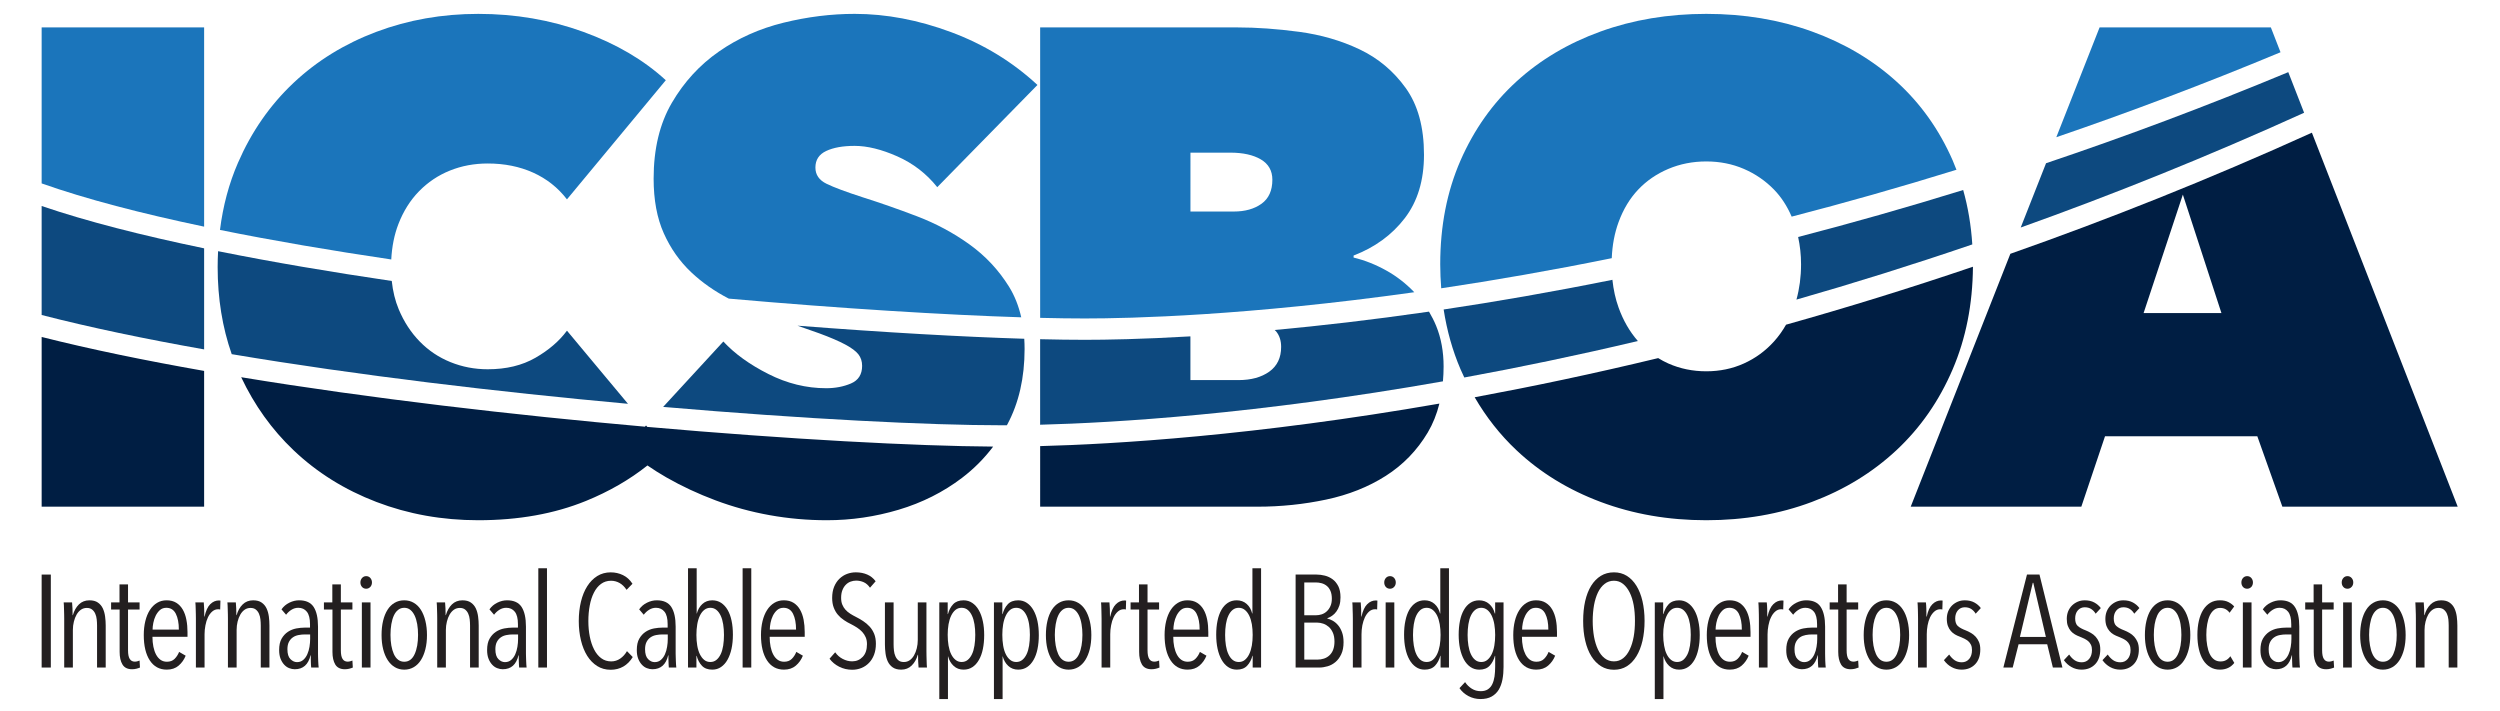
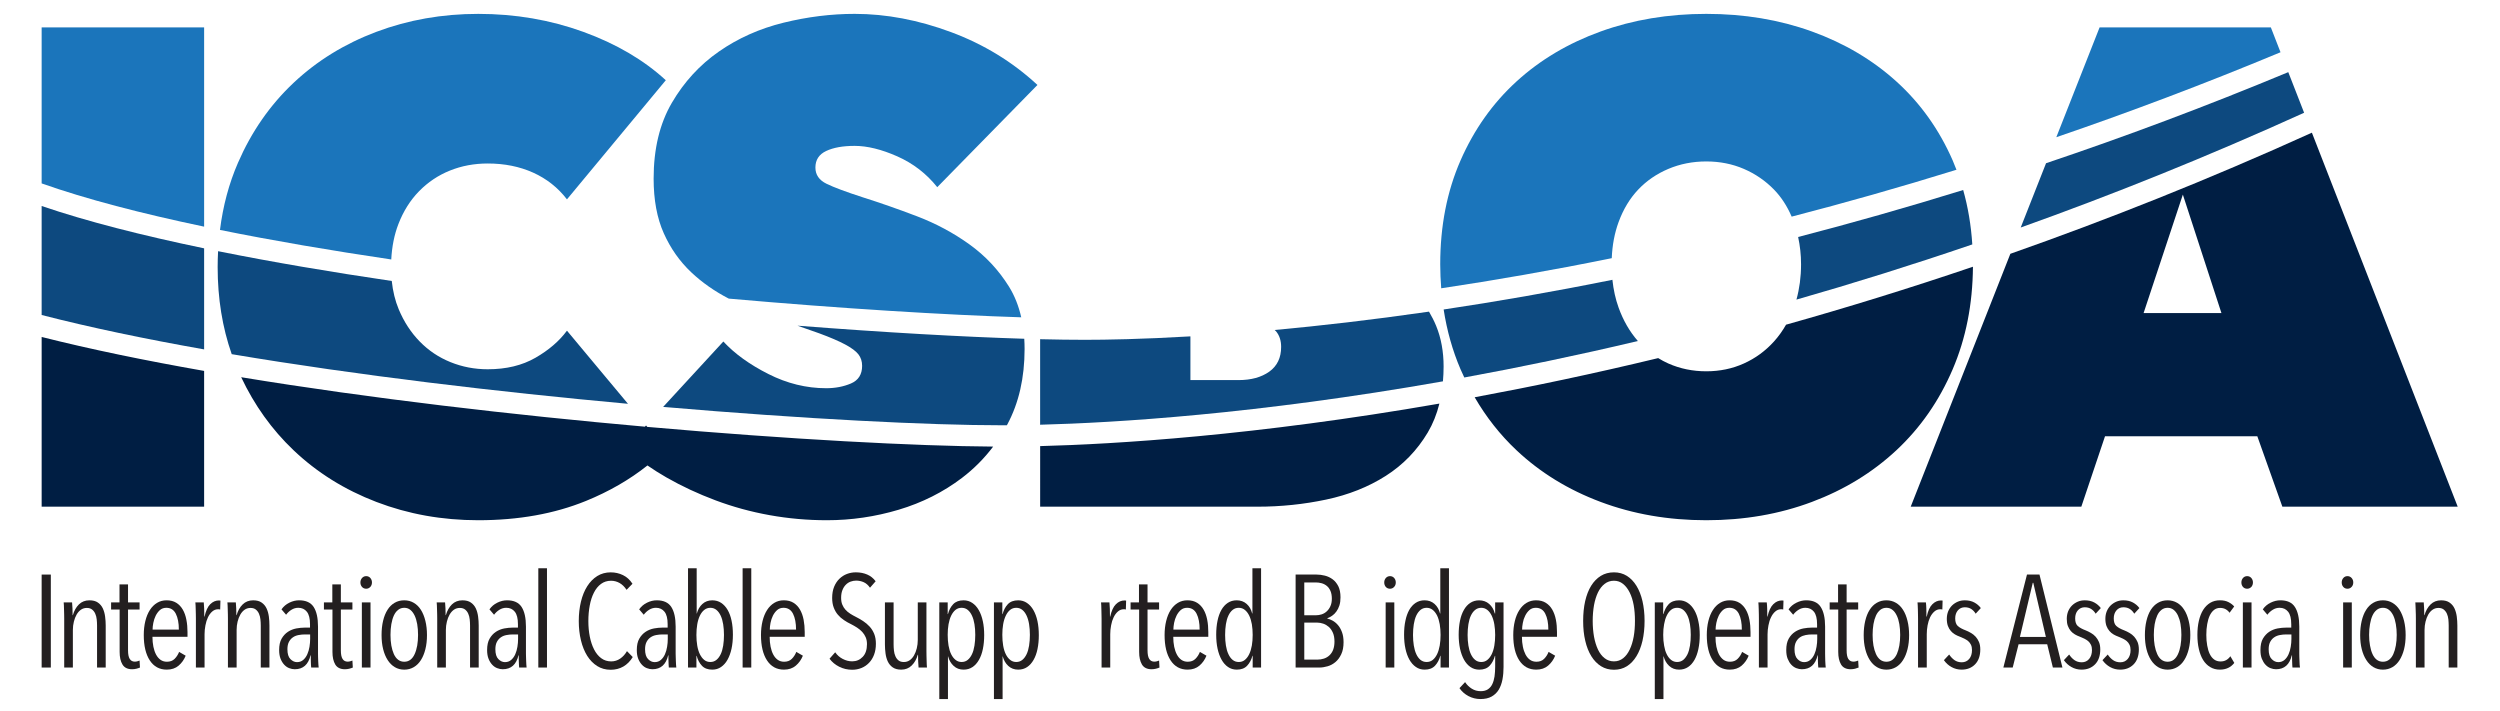
<svg xmlns="http://www.w3.org/2000/svg" version="1.1" id="Layer_1" x="0px" y="0px" width="936px" height="266.083px" viewBox="0 0 936 266.083" enable-background="new 0 0 936 266.083" xml:space="preserve">
  <g>
    <g>
      <g>
        <path fill="#231F20" d="M15.592,249.926v-34.811h3.439v34.811H15.592z" />
        <path fill="#231F20" d="M36.338,249.926v-15.735c0-0.751-0.042-1.517-0.129-2.289c-0.075-0.766-0.257-1.476-0.54-2.114     c-0.272-0.64-0.666-1.154-1.18-1.57c-0.507-0.406-1.172-0.61-1.984-0.61c-0.823,0-1.554,0.22-2.193,0.658     c-0.64,0.442-1.179,1.056-1.622,1.819c-0.442,0.771-0.787,1.653-1.032,2.651c-0.247,1.007-0.374,2.044-0.374,3.123v14.068H24.04     v-18.241c0-0.525-0.007-1.087-0.02-1.698c-0.022-0.604-0.036-1.194-0.048-1.771c-0.024-0.566-0.037-1.094-0.05-1.572     c-0.023-0.468-0.042-0.842-0.079-1.102h3.145c0.072,0.619,0.122,1.379,0.147,2.265c0.035,0.881,0.05,1.719,0.05,2.505h0.097     c0.466-1.646,1.217-2.98,2.26-4.016c1.055-1.027,2.37-1.539,3.942-1.539c1.303,0,2.365,0.271,3.165,0.837     c0.808,0.552,1.418,1.284,1.847,2.181c0.419,0.906,0.708,1.918,0.855,3.047c0.147,1.131,0.227,2.252,0.227,3.372v15.734h-3.245     v-0.002L36.338,249.926L36.338,249.926z" />
        <path fill="#231F20" d="M51.079,250.368c-0.518,0.125-1.057,0.197-1.622,0.197c-1.707,0-2.905-0.604-3.606-1.779     c-0.713-1.177-1.062-2.752-1.062-4.718v-15.872h-3.194v-2.654h3.145v-6.736h3.194v6.74h4.326v2.652h-4.326v15.282     c0,1.476,0.22,2.552,0.639,3.226c0.429,0.676,1.068,1.015,1.916,1.015c0.296,0,0.613-0.046,0.935-0.132     c0.331-0.084,0.611-0.166,0.835-0.273l0.146,2.613C52.05,250.083,51.607,250.237,51.079,250.368z" />
        <path fill="#231F20" d="M57.077,238.417c0,1.34,0.119,2.584,0.349,3.715c0.225,1.129,0.565,2.111,1.009,2.945     c0.445,0.84,1.01,1.489,1.677,1.967c0.676,0.479,1.473,0.709,2.397,0.709c1.182,0,2.144-0.356,2.872-1.082     c0.714-0.715,1.281-1.582,1.676-2.602l2.457,1.424c-0.59,1.475-1.466,2.719-2.635,3.715c-1.155,0.994-2.646,1.504-4.441,1.504     c-2.726,0-4.841-1.152-6.35-3.449c-1.499-2.289-2.261-5.455-2.261-9.486c0-1.9,0.195-3.65,0.588-5.259s0.961-2.983,1.698-4.127     c0.735-1.151,1.631-2.042,2.697-2.683c1.055-0.636,2.247-0.953,3.548-0.953c1.434,0,2.653,0.307,3.657,0.936     c0.994,0.616,1.797,1.475,2.421,2.553c0.625,1.082,1.072,2.336,1.344,3.786c0.281,1.438,0.421,2.985,0.421,4.615v1.771H57.077     V238.417z M66.962,235.713c0-2.455-0.383-4.428-1.135-5.924c-0.763-1.49-1.946-2.231-3.563-2.231     c-0.951,0-1.755,0.288-2.397,0.854c-0.641,0.574-1.161,1.279-1.58,2.112c-0.406,0.836-0.702,1.735-0.887,2.681     c-0.185,0.948-0.276,1.783-0.276,2.506h9.839L66.962,235.713L66.962,235.713z" />
        <path fill="#231F20" d="M78.702,226.233c0.958-0.954,2.038-1.424,3.243-1.424c0.269,0,0.465,0.016,0.59,0.053l-0.097,3.34     c-0.125-0.035-0.253-0.055-0.365-0.078c-0.121-0.014-0.251-0.021-0.422-0.021c-0.812,0-1.542,0.284-2.183,0.839     c-0.64,0.552-1.171,1.276-1.602,2.161c-0.42,0.883-0.744,1.896-0.951,3.023c-0.223,1.131-0.326,2.246-0.326,3.362v12.441h-3.243     v-18.238c0-0.526-0.006-1.09-0.022-1.698c-0.022-0.604-0.034-1.193-0.046-1.771c-0.024-0.566-0.037-1.092-0.052-1.572     c-0.021-0.468-0.041-0.844-0.077-1.102h3.146c0.062,0.629,0.112,1.396,0.147,2.33c0.035,0.935,0.048,1.933,0.048,2.976h0.098     C77.057,228.717,77.756,227.176,78.702,226.233z" />
        <path fill="#231F20" d="M97.631,249.926v-15.735c0-0.751-0.043-1.517-0.128-2.289c-0.076-0.766-0.258-1.476-0.54-2.114     c-0.271-0.64-0.665-1.154-1.179-1.57c-0.506-0.406-1.171-0.61-1.985-0.61c-0.823,0-1.554,0.22-2.192,0.658     c-0.639,0.442-1.18,1.056-1.621,1.819c-0.441,0.771-0.786,1.653-1.033,2.651c-0.245,1.007-0.363,2.044-0.363,3.123v14.068h-3.252     v-18.241c0-0.525-0.007-1.087-0.021-1.698c-0.014-0.604-0.036-1.194-0.049-1.771c-0.013-0.566-0.036-1.094-0.049-1.572     c-0.014-0.468-0.043-0.842-0.08-1.102h3.156c0.062,0.619,0.112,1.379,0.147,2.265c0.025,0.881,0.049,1.719,0.049,2.505h0.099     c0.456-1.646,1.206-2.98,2.26-4.016c1.045-1.027,2.359-1.539,3.932-1.539c1.313,0,2.364,0.271,3.164,0.837     c0.81,0.552,1.418,1.284,1.849,2.181c0.429,0.906,0.706,1.918,0.865,3.047c0.147,1.131,0.216,2.252,0.216,3.372v15.734h-3.243     v-0.003H97.631z" />
        <path fill="#231F20" d="M116.51,249.926c-0.035-0.268-0.066-0.6-0.08-0.992c-0.013-0.395-0.035-0.809-0.048-1.249     c-0.014-0.442-0.021-0.87-0.021-1.278c0-0.402,0-0.767,0-1.061h-0.098c-0.822,3.475-2.788,5.218-5.906,5.218     c-0.688,0-1.376-0.138-2.065-0.405c-0.688-0.257-1.304-0.688-1.866-1.279c-0.553-0.588-1.02-1.33-1.378-2.23     c-0.356-0.906-0.539-1.992-0.539-3.271c0-1.769,0.307-3.195,0.934-4.272c0.625-1.08,1.412-1.931,2.359-2.558     c0.955-0.625,1.994-1.037,3.125-1.26c1.13-0.205,2.205-0.312,3.213-0.312h1.927v-1.28c0-2.133-0.394-3.685-1.187-4.668     c-0.789-0.979-1.847-1.474-3.197-1.474c-0.91,0-1.769,0.249-2.555,0.739c-0.787,0.49-1.452,1.106-2.016,1.865l-1.721-2.012     c0.753-1.081,1.743-1.917,2.948-2.506c1.216-0.594,2.432-0.885,3.636-0.885c2.556,0,4.384,0.836,5.466,2.506     c1.081,1.673,1.621,4.115,1.621,7.324v10.121c0,0.33,0.006,0.737,0.021,1.227c0.014,0.49,0.036,0.999,0.049,1.505     c0.014,0.509,0.042,0.981,0.079,1.425c0.025,0.443,0.062,0.795,0.098,1.051h-2.801L116.51,249.926L116.51,249.926z      M116.117,237.534h-1.976c-0.787,0-1.572,0.077-2.358,0.228c-0.787,0.146-1.481,0.418-2.083,0.831     c-0.613,0.408-1.111,0.968-1.504,1.691c-0.393,0.728-0.59,1.658-0.59,2.803c0,1.707,0.38,2.935,1.13,3.685     c0.76,0.76,1.572,1.131,2.457,1.131c0.921,0,1.7-0.272,2.339-0.835c0.639-0.555,1.143-1.254,1.522-2.113     c0.381-0.85,0.646-1.779,0.815-2.798c0.161-1.01,0.248-1.993,0.248-2.948V237.534L116.117,237.534z" />
        <path fill="#231F20" d="M130.76,250.368c-0.527,0.125-1.068,0.197-1.621,0.197c-1.707,0-2.906-0.604-3.618-1.779     c-0.7-1.177-1.05-2.752-1.05-4.718v-15.872h-3.194v-2.654h3.146v-6.736h3.194v6.74h4.324v2.652h-4.324v15.282     c0,1.476,0.209,2.552,0.639,3.226c0.43,0.676,1.068,1.015,1.917,1.015c0.295,0,0.602-0.046,0.934-0.132     c0.331-0.084,0.603-0.166,0.835-0.273l0.147,2.613C131.73,250.083,131.287,250.237,130.76,250.368z" />
        <path fill="#231F20" d="M139.26,218.064c0,0.688-0.208,1.257-0.639,1.699c-0.419,0.442-0.933,0.657-1.522,0.657     c-0.615,0-1.137-0.215-1.543-0.657c-0.416-0.442-0.619-1.013-0.619-1.699c0-0.649,0.203-1.203,0.619-1.672     c0.406-0.455,0.928-0.687,1.543-0.687c0.626,0,1.147,0.23,1.554,0.687C139.058,216.861,139.26,217.415,139.26,218.064z      M135.478,249.926v-24.385h3.243v24.385H135.478z" />
        <path fill="#231F20" d="M159.86,237.782c0,1.939-0.198,3.688-0.591,5.26c-0.393,1.569-0.945,2.934-1.669,4.074     c-0.725,1.156-1.616,2.039-2.684,2.664c-1.058,0.618-2.244,0.938-3.558,0.938s-2.493-0.318-3.537-0.938     c-1.056-0.625-1.946-1.508-2.684-2.664c-0.737-1.142-1.297-2.505-1.69-4.074c-0.393-1.57-0.589-3.319-0.589-5.26     c0-1.934,0.18-3.699,0.559-5.306c0.379-1.61,0.927-2.987,1.65-4.132c0.714-1.151,1.606-2.034,2.674-2.652     c1.066-0.628,2.266-0.936,3.616-0.936c1.313,0,2.5,0.308,3.558,0.936c1.068,0.618,1.958,1.501,2.684,2.652     c0.723,1.146,1.277,2.521,1.669,4.132C159.662,234.083,159.86,235.848,159.86,237.782z M156.519,237.711     c0-1.442-0.105-2.782-0.314-4.021c-0.219-1.248-0.534-2.311-0.963-3.216c-0.43-0.896-0.963-1.614-1.603-2.13     c-0.639-0.526-1.394-0.786-2.28-0.786c-0.885,0-1.658,0.26-2.309,0.786c-0.661,0.516-1.185,1.23-1.602,2.13     c-0.407,0.896-0.713,1.968-0.935,3.216c-0.211,1.241-0.313,2.577-0.313,4.021c0,1.438,0.104,2.761,0.313,3.972     c0.22,1.204,0.528,2.271,0.935,3.18c0.417,0.921,0.94,1.634,1.602,2.136c0.65,0.506,1.425,0.756,2.309,0.756     c0.885,0,1.658-0.252,2.31-0.756c0.65-0.504,1.185-1.217,1.593-2.136c0.415-0.909,0.723-1.976,0.943-3.18     C156.414,240.469,156.519,239.147,156.519,237.711z" />
        <path fill="#231F20" d="M175.987,249.926v-15.735c0-0.751-0.043-1.517-0.127-2.289c-0.075-0.766-0.259-1.476-0.542-2.114     c-0.27-0.64-0.664-1.154-1.178-1.57c-0.507-0.406-1.172-0.61-1.985-0.61c-0.823,0-1.552,0.22-2.193,0.658     c-0.638,0.442-1.178,1.056-1.621,1.819c-0.442,0.771-0.786,1.653-1.033,2.651c-0.246,1.007-0.375,2.044-0.375,3.123v14.068     h-3.243v-18.241c0-0.525-0.007-1.087-0.02-1.698c-0.024-0.604-0.036-1.194-0.049-1.771c-0.023-0.566-0.036-1.094-0.049-1.572     c-0.024-0.468-0.043-0.842-0.08-1.102h3.146c0.073,0.619,0.122,1.379,0.147,2.265c0.036,0.881,0.048,1.719,0.048,2.505h0.098     c0.465-1.646,1.216-2.98,2.26-4.016c1.055-1.027,2.369-1.539,3.942-1.539c1.303,0,2.364,0.271,3.163,0.837     c0.811,0.552,1.419,1.284,1.849,2.181c0.419,0.906,0.706,1.918,0.854,3.047c0.148,1.131,0.226,2.252,0.226,3.372v15.734h-3.243     v-0.002L175.987,249.926L175.987,249.926z" />
        <path fill="#231F20" d="M194.363,249.926c-0.025-0.268-0.055-0.6-0.068-0.992c-0.022-0.395-0.036-0.809-0.049-1.249     c-0.023-0.442-0.031-0.87-0.031-1.278c0-0.402,0-0.767,0-1.061h-0.098c-0.813,3.475-2.777,5.218-5.897,5.218     c-0.688,0-1.375-0.138-2.063-0.405c-0.688-0.257-1.314-0.688-1.868-1.279c-0.554-0.588-1.019-1.33-1.375-2.23     c-0.358-0.906-0.541-1.992-0.541-3.271c0-1.769,0.31-3.195,0.935-4.272c0.626-1.08,1.411-1.931,2.358-2.558     c0.946-0.625,1.996-1.037,3.126-1.26c1.13-0.205,2.205-0.312,3.213-0.312h1.914v-1.28c0-2.133-0.392-3.685-1.178-4.668     c-0.786-0.979-1.844-1.474-3.194-1.474c-0.921,0-1.77,0.249-2.556,0.739c-0.785,0.49-1.46,1.106-2.015,1.865l-1.72-2.012     c0.75-1.081,1.731-1.917,2.949-2.506c1.215-0.594,2.419-0.885,3.635-0.885c2.556,0,4.374,0.836,5.455,2.506     c1.081,1.673,1.621,4.115,1.621,7.324v10.121c0,0.33,0.018,0.737,0.031,1.227c0.014,0.49,0.035,0.999,0.048,1.505     c0.014,0.509,0.043,0.981,0.069,1.425c0.036,0.443,0.073,0.795,0.097,1.051h-2.799L194.363,249.926L194.363,249.926z      M193.969,237.534h-1.964c-0.787,0-1.573,0.077-2.36,0.228c-0.787,0.146-1.481,0.418-2.083,0.831     c-0.612,0.408-1.112,0.968-1.505,1.691c-0.394,0.728-0.589,1.658-0.589,2.803c0,1.707,0.379,2.935,1.129,3.685     c0.75,0.76,1.572,1.131,2.458,1.131c0.92,0,1.7-0.272,2.339-0.835c0.638-0.555,1.143-1.254,1.522-2.113     c0.37-0.85,0.646-1.779,0.806-2.798c0.171-1.01,0.246-1.993,0.246-2.948L193.969,237.534L193.969,237.534z" />
        <path fill="#231F20" d="M201.546,249.926v-37.17h3.243v37.17H201.546z" />
        <path fill="#231F20" d="M233.407,249.536c-1.411,0.812-2.996,1.225-4.765,1.225c-1.905,0-3.599-0.471-5.071-1.402     c-1.474-0.936-2.716-2.215-3.735-3.834c-1.009-1.623-1.788-3.546-2.329-5.777c-0.54-2.225-0.816-4.633-0.816-7.224     c0-2.626,0.275-5.047,0.816-7.274c0.541-2.229,1.326-4.154,2.359-5.776c1.031-1.621,2.279-2.892,3.753-3.812     c1.474-0.912,3.157-1.375,5.024-1.375c1.634,0,3.163,0.344,4.588,1.03c1.425,0.688,2.611,1.767,3.567,3.243l-2.211,2.27     c-0.76-1.15-1.627-1.998-2.634-2.564c-0.995-0.553-2.057-0.834-3.164-0.834c-1.448,0-2.696,0.395-3.764,1.181     c-1.067,0.785-1.952,1.866-2.653,3.253c-0.711,1.375-1.228,2.975-1.572,4.816c-0.344,1.832-0.521,3.781-0.521,5.847     c0,2.066,0.183,4.011,0.54,5.829c0.369,1.816,0.892,3.411,1.603,4.788c0.701,1.375,1.584,2.474,2.653,3.271     c1.068,0.801,2.316,1.209,3.764,1.209c1.241,0,2.372-0.359,3.391-1.063c1.007-0.702,1.842-1.627,2.506-2.781l2.162,2.214     C235.977,247.53,234.807,248.713,233.407,249.536z" />
        <path fill="#231F20" d="M250.407,249.926c-0.024-0.268-0.056-0.6-0.069-0.992c-0.022-0.395-0.036-0.809-0.048-1.249     c-0.023-0.442-0.029-0.87-0.029-1.278c0-0.402,0-0.767,0-1.061h-0.098c-0.813,3.475-2.789,5.218-5.898,5.218     c-0.688,0-1.375-0.138-2.064-0.405c-0.688-0.257-1.313-0.688-1.867-1.279c-0.552-0.588-1.018-1.33-1.375-2.23     c-0.366-0.906-0.54-1.992-0.54-3.271c0-1.769,0.308-3.195,0.934-4.272c0.626-1.08,1.413-1.931,2.359-2.558     c0.946-0.625,1.995-1.037,3.125-1.26c1.13-0.205,2.193-0.312,3.213-0.312h1.916v-1.28c0-2.133-0.392-3.685-1.179-4.668     c-0.786-0.979-1.854-1.474-3.193-1.474c-0.922,0-1.771,0.249-2.556,0.739c-0.786,0.49-1.461,1.106-2.016,1.865l-1.719-2.012     c0.749-1.081,1.731-1.917,2.949-2.506c1.214-0.594,2.42-0.885,3.635-0.885c2.556,0,4.375,0.836,5.454,2.506     c1.082,1.673,1.622,4.115,1.622,7.324v10.121c0,0.33,0.017,0.737,0.031,1.227c0.012,0.49,0.025,0.999,0.048,1.505     c0.013,0.509,0.042,0.981,0.069,1.425c0.036,0.443,0.072,0.795,0.098,1.051h-2.801L250.407,249.926L250.407,249.926z      M250.015,237.534h-1.965c-0.786,0-1.572,0.077-2.359,0.228c-0.787,0.146-1.482,0.418-2.083,0.831     c-0.614,0.408-1.112,0.968-1.505,1.691c-0.393,0.728-0.59,1.658-0.59,2.803c0,1.707,0.381,2.935,1.13,3.685     c0.75,0.76,1.572,1.131,2.457,1.131c0.921,0,1.701-0.272,2.339-0.835c0.639-0.555,1.143-1.254,1.524-2.113     c0.369-0.85,0.645-1.779,0.805-2.798c0.171-1.01,0.247-1.993,0.247-2.948V237.534L250.015,237.534z" />
        <path fill="#231F20" d="M274.398,237.631c0,1.904-0.166,3.645-0.511,5.236c-0.343,1.584-0.852,2.963-1.503,4.129     c-0.652,1.17-1.462,2.072-2.409,2.721c-0.946,0.662-2.051,0.994-3.292,0.994c-1.671,0-2.972-0.484-3.882-1.455     c-0.92-0.967-1.572-2.201-1.965-3.711h-0.098v4.384h-3.144v-37.173h3.243v16.964h0.048c0.392-1.476,1.089-2.677,2.083-3.587     c1.007-0.918,2.242-1.375,3.715-1.375c1.241,0,2.353,0.316,3.324,0.953c0.958,0.642,1.775,1.526,2.426,2.656     c0.652,1.131,1.154,2.481,1.474,4.055C274.237,233.999,274.398,235.729,274.398,237.631z M271.055,237.733     c0-1.413-0.097-2.738-0.294-3.98c-0.197-1.241-0.504-2.323-0.934-3.244c-0.43-0.918-0.963-1.645-1.603-2.161     c-0.64-0.522-1.396-0.786-2.281-0.786c-0.858,0-1.608,0.264-2.26,0.786c-0.661,0.519-1.208,1.243-1.65,2.161     c-0.443,0.922-0.773,2.003-0.983,3.244c-0.209,1.242-0.314,2.567-0.314,3.98c0,1.445,0.105,2.78,0.314,4.006     c0.208,1.231,0.539,2.301,0.983,3.197c0.442,0.896,0.982,1.615,1.621,2.132c0.64,0.527,1.406,0.787,2.29,0.787     c0.884,0,1.641-0.26,2.28-0.787c0.64-0.517,1.172-1.233,1.604-2.132c0.429-0.896,0.737-1.966,0.933-3.197     C270.959,240.511,271.055,239.178,271.055,237.733z" />
        <path fill="#231F20" d="M278.036,249.926v-37.17h3.244v37.17H278.036z" />
        <path fill="#231F20" d="M288.167,238.417c0,1.34,0.111,2.584,0.343,3.715c0.223,1.129,0.563,2.111,1.007,2.945     c0.443,0.84,1.01,1.489,1.675,1.967c0.678,0.479,1.485,0.709,2.398,0.709c1.182,0,2.144-0.356,2.871-1.082     c0.716-0.715,1.28-1.582,1.676-2.602l2.458,1.424c-0.59,1.475-1.467,2.719-2.635,3.715c-1.155,0.994-2.646,1.504-4.442,1.504     c-2.725,0-4.84-1.152-6.347-3.449c-1.5-2.289-2.261-5.455-2.261-9.486c0-1.9,0.193-3.65,0.586-5.259     c0.394-1.608,0.961-2.983,1.699-4.127c0.735-1.151,1.631-2.042,2.695-2.683c1.067-0.636,2.251-0.953,3.551-0.953     c1.443,0,2.652,0.307,3.656,0.936c0.994,0.616,1.798,1.475,2.42,2.553c0.625,1.082,1.072,2.336,1.353,3.786     c0.272,1.438,0.412,2.985,0.412,4.615v1.771h-13.117v0.002H288.167z M298.042,235.713c0-2.455-0.382-4.428-1.134-5.924     c-0.763-1.49-1.946-2.231-3.563-2.231c-0.95,0-1.746,0.288-2.386,0.854c-0.65,0.574-1.169,1.279-1.59,2.112     c-0.405,0.836-0.703,1.735-0.888,2.681c-0.174,0.948-0.266,1.783-0.266,2.506h9.828L298.042,235.713L298.042,235.713z" />
        <path fill="#231F20" d="M327.935,241.024c0,1.547-0.233,2.905-0.689,4.109c-0.455,1.193-1.087,2.212-1.897,3.047     c-0.799,0.832-1.737,1.474-2.818,1.915c-1.08,0.438-2.234,0.663-3.441,0.663c-1.769,0-3.406-0.379-4.895-1.137     c-1.486-0.75-2.695-1.748-3.616-2.998l2.112-2.406c0.76,1.08,1.707,1.914,2.86,2.503c1.141,0.592,2.31,0.886,3.489,0.886     c1.571,0,2.892-0.553,3.951-1.673c1.066-1.104,1.602-2.698,1.602-4.765c0-0.982-0.161-1.854-0.492-2.604     c-0.33-0.751-0.771-1.421-1.327-2.016c-0.564-0.59-1.187-1.114-1.896-1.57c-0.703-0.454-1.446-0.883-2.232-1.281     c-0.956-0.449-1.854-0.971-2.702-1.548c-0.857-0.567-1.602-1.235-2.239-1.987c-0.642-0.746-1.162-1.647-1.556-2.68     c-0.393-1.027-0.589-2.232-0.589-3.605c0-1.609,0.245-3.013,0.738-4.207c0.492-1.191,1.159-2.196,1.995-2.996     c0.835-0.799,1.774-1.406,2.831-1.797c1.045-0.394,2.138-0.592,3.292-0.592c1.571,0,2.989,0.273,4.245,0.815     c1.264,0.54,2.326,1.382,3.175,2.528l-2.112,2.414c-0.663-0.955-1.426-1.635-2.311-2.043c-0.884-0.404-1.853-0.617-2.898-0.617     c-0.688,0-1.37,0.127-2.045,0.373c-0.673,0.246-1.27,0.629-1.787,1.158c-0.525,0.52-0.957,1.192-1.279,2.014     c-0.329,0.816-0.489,1.785-0.489,2.9c0,0.981,0.135,1.834,0.442,2.555c0.294,0.727,0.694,1.363,1.199,1.916     c0.505,0.556,1.094,1.048,1.769,1.476c0.675,0.431,1.368,0.824,2.094,1.181c0.91,0.455,1.824,0.982,2.721,1.571     c0.907,0.593,1.714,1.28,2.438,2.065c0.724,0.781,1.291,1.705,1.722,2.752C327.725,238.394,327.935,239.624,327.935,241.024z" />
        <path fill="#231F20" d="M334.563,225.543v15.729c0,0.76,0.044,1.518,0.129,2.289c0.076,0.773,0.26,1.473,0.541,2.111     c0.271,0.639,0.657,1.168,1.149,1.57c0.492,0.407,1.168,0.62,2.017,0.62c0.822,0,1.554-0.224,2.191-0.665     c0.64-0.445,1.179-1.049,1.622-1.82c0.44-0.771,0.785-1.654,1.031-2.652c0.246-1.004,0.373-2.042,0.373-3.126v-14.056h3.243     v18.23c0,0.529,0.008,1.098,0.021,1.7c0.021,0.604,0.034,1.194,0.047,1.769c0.025,0.575,0.037,1.103,0.05,1.592     c0.024,0.502,0.042,0.857,0.08,1.08h-3.146c-0.074-0.615-0.122-1.375-0.146-2.259c-0.037-0.885-0.05-1.722-0.05-2.508h-0.099     c-0.466,1.647-1.216,2.978-2.27,4.013c-1.046,1.029-2.36,1.553-3.931,1.553c-1.305,0-2.365-0.285-3.164-0.838     c-0.812-0.56-1.418-1.295-1.851-2.19c-0.418-0.896-0.704-1.908-0.854-3.026c-0.146-1.105-0.228-2.238-0.228-3.389v-15.729h3.243     v0.002H334.563L334.563,225.543z" />
        <path fill="#231F20" d="M368.479,237.782c0,1.9-0.16,3.633-0.491,5.205c-0.32,1.572-0.812,2.936-1.475,4.079     c-0.65,1.151-1.451,2.045-2.408,2.681c-0.945,0.637-2.064,0.967-3.341,0.967c-1.474,0-2.709-0.465-3.704-1.387     c-1.007-0.912-1.701-2.115-2.094-3.589h-0.049v15.983h-3.243v-36.178h3.144v4.375h0.1c0.393-1.51,1.045-2.746,1.965-3.713     c0.922-0.961,2.211-1.445,3.882-1.445c1.215,0,2.303,0.322,3.272,0.982c0.96,0.65,1.775,1.549,2.427,2.702     c0.662,1.144,1.16,2.513,1.504,4.099C368.314,234.14,368.479,235.877,368.479,237.782z M365.14,237.68     c0-1.411-0.099-2.733-0.296-3.958c-0.197-1.229-0.504-2.296-0.934-3.216c-0.419-0.92-0.953-1.646-1.593-2.162     c-0.64-0.526-1.404-0.786-2.29-0.786c-0.885,0-1.641,0.26-2.292,0.786c-0.628,0.518-1.177,1.242-1.62,2.162     c-0.444,0.922-0.764,1.984-0.983,3.216c-0.21,1.224-0.315,2.549-0.315,3.958c0,1.439,0.105,2.789,0.315,4.031     c0.219,1.252,0.54,2.326,0.983,3.224c0.441,0.896,0.998,1.616,1.649,2.133c0.651,0.526,1.413,0.785,2.261,0.785     c0.884,0,1.651-0.259,2.291-0.785c0.639-0.519,1.172-1.237,1.592-2.133c0.43-0.896,0.736-1.972,0.934-3.224     C365.043,240.467,365.14,239.12,365.14,237.68z" />
        <path fill="#231F20" d="M388.933,237.782c0,1.9-0.16,3.633-0.492,5.205c-0.319,1.572-0.812,2.936-1.474,4.079     c-0.651,1.151-1.46,2.045-2.409,2.681c-0.947,0.637-2.062,0.967-3.341,0.967c-1.474,0-2.708-0.465-3.715-1.387     c-0.994-0.912-1.689-2.115-2.083-3.589h-0.048v15.983h-3.243v-36.178h3.145v4.375h0.099c0.392-1.51,1.045-2.746,1.965-3.713     c0.91-0.961,2.211-1.445,3.881-1.445c1.217,0,2.304,0.322,3.273,0.982c0.96,0.65,1.775,1.549,2.427,2.702     c0.65,1.144,1.161,2.513,1.505,4.099C388.766,234.14,388.933,235.877,388.933,237.782z M385.59,237.68     c0-1.411-0.097-2.733-0.295-3.958c-0.196-1.229-0.503-2.296-0.934-3.216s-0.951-1.646-1.603-2.162     c-0.639-0.526-1.394-0.786-2.28-0.786c-0.884,0-1.65,0.26-2.29,0.786c-0.638,0.518-1.18,1.242-1.62,2.162     c-0.441,0.922-0.772,1.984-0.984,3.216c-0.208,1.224-0.312,2.549-0.312,3.958c0,1.439,0.104,2.789,0.312,4.031     c0.21,1.252,0.542,2.326,0.984,3.224c0.44,0.896,0.989,1.616,1.65,2.133c0.652,0.526,1.401,0.785,2.26,0.785     c0.887,0,1.642-0.259,2.28-0.785c0.651-0.519,1.172-1.237,1.603-2.133c0.43-0.896,0.737-1.972,0.934-3.224     C385.493,240.467,385.59,239.12,385.59,237.68z" />
-         <path fill="#231F20" d="M408.597,237.782c0,1.939-0.197,3.688-0.59,5.26c-0.394,1.569-0.946,2.934-1.67,4.074     c-0.725,1.156-1.617,2.039-2.684,2.664c-1.067,0.618-2.254,0.938-3.558,0.938c-1.312,0-2.493-0.318-3.548-0.938     c-1.046-0.625-1.937-1.508-2.673-2.664c-0.737-1.142-1.308-2.505-1.701-4.074c-0.394-1.57-0.589-3.319-0.589-5.26     c0-1.934,0.188-3.699,0.568-5.306c0.368-1.61,0.929-2.987,1.641-4.132c0.725-1.151,1.616-2.034,2.685-2.652     c1.067-0.628,2.267-0.936,3.616-0.936c1.304,0,2.49,0.308,3.559,0.936c1.065,0.618,1.958,1.501,2.683,2.652     c0.711,1.146,1.276,2.521,1.67,4.132C408.401,234.083,408.597,235.848,408.597,237.782z M405.257,237.711     c0-1.442-0.104-2.782-0.325-4.021c-0.208-1.248-0.533-2.311-0.954-3.216c-0.428-0.896-0.963-1.614-1.602-2.13     c-0.64-0.526-1.395-0.786-2.28-0.786c-0.884,0-1.657,0.26-2.318,0.786c-0.651,0.516-1.186,1.23-1.594,2.13     c-0.405,0.896-0.722,1.968-0.932,3.216c-0.211,1.241-0.326,2.577-0.326,4.021c0,1.438,0.116,2.761,0.326,3.972     c0.209,1.204,0.526,2.271,0.932,3.18c0.408,0.921,0.94,1.634,1.594,2.136c0.661,0.506,1.436,0.756,2.318,0.756     c0.884,0,1.648-0.252,2.311-0.756c0.65-0.504,1.186-1.217,1.591-2.136c0.417-0.909,0.725-1.976,0.934-3.18     C405.151,240.469,405.257,239.147,405.257,237.711z" />
        <path fill="#231F20" d="M417.787,226.233c0.957-0.954,2.038-1.424,3.242-1.424c0.27,0,0.466,0.016,0.591,0.053l-0.099,3.34     c-0.125-0.035-0.253-0.055-0.363-0.078c-0.122-0.014-0.252-0.021-0.424-0.021c-0.812,0-1.543,0.284-2.181,0.839     c-0.64,0.552-1.173,1.276-1.604,2.161c-0.429,0.883-0.744,1.884-0.952,3.023c-0.223,1.129-0.323,2.246-0.323,3.36v12.442h-3.244     v-18.237c0-0.526-0.006-1.09-0.03-1.698c-0.013-0.604-0.025-1.193-0.04-1.771c-0.023-0.566-0.034-1.092-0.048-1.572     c-0.023-0.468-0.043-0.844-0.079-1.102h3.146c0.062,0.629,0.121,1.396,0.146,2.33c0.036,0.935,0.05,1.933,0.05,2.976h0.099     C416.129,228.717,416.837,227.176,417.787,226.233z" />
        <path fill="#231F20" d="M432.781,250.368c-0.529,0.125-1.067,0.197-1.622,0.197c-1.708,0-2.916-0.604-3.616-1.779     c-0.701-1.177-1.051-2.752-1.051-4.718v-15.872h-3.204v-2.654h3.144v-6.736h3.205v6.74h4.325v2.652h-4.325v15.282     c0,1.476,0.21,2.552,0.64,3.226c0.418,0.676,1.058,1.015,1.915,1.015c0.295,0,0.604-0.046,0.937-0.132     c0.317-0.084,0.601-0.166,0.833-0.273l0.146,2.613C433.74,250.083,433.3,250.237,432.781,250.368z" />
        <path fill="#231F20" d="M439.27,238.417c0,1.34,0.111,2.584,0.344,3.715c0.233,1.129,0.573,2.111,1.018,2.945     c0.443,0.84,0.999,1.489,1.675,1.967c0.678,0.479,1.476,0.709,2.397,0.709c1.185,0,2.136-0.356,2.861-1.082     c0.726-0.715,1.281-1.582,1.677-2.602l2.456,1.424c-0.59,1.475-1.456,2.719-2.622,3.715c-1.167,0.994-2.646,1.504-4.452,1.504     c-2.716,0-4.831-1.152-6.34-3.449c-1.509-2.289-2.261-5.455-2.261-9.486c0-1.9,0.195-3.65,0.589-5.259s0.95-2.983,1.688-4.127     c0.734-1.151,1.638-2.042,2.696-2.683c1.065-0.636,2.25-0.953,3.561-0.953c1.434,0,2.652,0.307,3.646,0.936     c0.992,0.616,1.807,1.475,2.42,2.553c0.626,1.082,1.071,2.336,1.354,3.786c0.282,1.438,0.409,2.985,0.409,4.615v1.771H439.27     V238.417L439.27,238.417z M449.143,235.713c0-2.455-0.371-4.428-1.134-5.924c-0.751-1.49-1.936-2.231-3.551-2.231     c-0.962,0-1.756,0.288-2.398,0.854c-0.642,0.574-1.17,1.279-1.578,2.112c-0.417,0.836-0.714,1.735-0.898,2.681     c-0.172,0.948-0.268,1.783-0.268,2.506h9.829L449.143,235.713L449.143,235.713z" />
        <path fill="#231F20" d="M469.003,249.926v-4.385h-0.098c-0.392,1.475-1.045,2.701-1.963,3.686     c-0.921,0.994-2.212,1.484-3.882,1.484c-1.252,0-2.347-0.332-3.292-0.994c-0.957-0.648-1.756-1.555-2.408-2.721     c-0.661-1.168-1.161-2.545-1.505-4.129c-0.343-1.593-0.511-3.332-0.511-5.236c0-1.903,0.161-3.637,0.492-5.211     c0.321-1.57,0.807-2.924,1.444-4.055c0.64-1.129,1.439-2.014,2.407-2.656c0.972-0.635,2.072-0.953,3.322-0.953     c1.475,0,2.716,0.449,3.735,1.349c1.018,0.906,1.707,2.091,2.062,3.565h0.098v-16.914h3.242v37.17H469.003z M469.003,237.733     c0-1.438-0.104-2.79-0.312-4.035c-0.218-1.236-0.55-2.314-0.992-3.219c-0.44-0.898-0.99-1.617-1.642-2.135     c-0.65-0.523-1.412-0.784-2.26-0.784c-0.885,0-1.651,0.261-2.291,0.784c-0.64,0.518-1.172,1.234-1.592,2.135     c-0.431,0.904-0.737,1.98-0.935,3.219c-0.196,1.245-0.295,2.596-0.295,4.035c0,1.411,0.099,2.73,0.295,3.959     c0.197,1.225,0.504,2.303,0.935,3.215c0.419,0.918,0.952,1.645,1.592,2.161c0.639,0.526,1.404,0.785,2.291,0.785     c0.883,0,1.642-0.259,2.28-0.785c0.639-0.519,1.181-1.243,1.631-2.161c0.433-0.912,0.764-1.988,0.983-3.215     C468.898,240.463,469.003,239.141,469.003,237.733z" />
        <path fill="#231F20" d="M503.028,240.435c0,1.802-0.288,3.315-0.871,4.521c-0.572,1.215-1.291,2.192-2.18,2.928     c-0.883,0.74-1.855,1.267-2.928,1.572c-1.068,0.309-2.105,0.473-3.088,0.473h-8.883v-34.812h7.88     c0.986,0,2.021,0.135,3.055,0.396c1.057,0.268,2.022,0.715,2.897,1.354c0.876,0.639,1.583,1.51,2.148,2.604     c0.538,1.097,0.825,2.479,0.825,4.158c0,1.179-0.133,2.195-0.416,3.064c-0.286,0.873-0.661,1.623-1.131,2.262     c-0.449,0.639-0.988,1.166-1.583,1.571c-0.599,0.414-1.2,0.729-1.82,0.963v0.099c0.616,0.123,1.29,0.394,2.001,0.785     c0.713,0.396,1.38,0.94,1.985,1.644c0.626,0.712,1.119,1.595,1.518,2.664C502.832,237.735,503.028,238.995,503.028,240.435z      M498.643,224.138c0-1.14-0.178-2.104-0.512-2.888c-0.355-0.785-0.8-1.416-1.375-1.883c-0.579-0.477-1.233-0.812-1.947-1.008     c-0.718-0.195-1.462-0.295-2.226-0.295h-4.262v12.293h4.36c0.736,0,1.442-0.109,2.145-0.339c0.699-0.231,1.344-0.599,1.882-1.104     c0.563-0.506,1.03-1.148,1.38-1.935C498.46,226.197,498.643,225.25,498.643,224.138z M499.627,240.217     c0-1.311-0.194-2.408-0.592-3.311c-0.394-0.898-0.898-1.623-1.508-2.18c-0.643-0.551-1.337-0.967-2.106-1.225     c-0.777-0.258-1.508-0.395-2.241-0.395h-4.855v13.859h4.855c0.881,0,1.729-0.127,2.52-0.391c0.781-0.262,1.472-0.666,2.062-1.228     c0.589-0.552,1.055-1.25,1.376-2.099C499.453,242.398,499.627,241.392,499.627,240.217z" />
-         <path fill="#231F20" d="M511.868,226.233c0.94-0.954,2.02-1.424,3.246-1.424c0.271,0,0.441,0.016,0.588,0.053l-0.097,3.34     c-0.148-0.035-0.266-0.055-0.375-0.078c-0.112-0.014-0.264-0.021-0.412-0.021c-0.832,0-1.553,0.284-2.206,0.839     c-0.628,0.552-1.146,1.276-1.589,2.161c-0.417,0.883-0.73,1.884-0.964,3.023c-0.212,1.129-0.312,2.246-0.312,3.36v12.442h-3.243     v-18.237c0-0.526-0.008-1.09-0.023-1.698c-0.014-0.604-0.022-1.193-0.059-1.771c-0.011-0.566-0.025-1.092-0.037-1.572     c-0.014-0.468-0.055-0.844-0.079-1.102h3.146c0.069,0.629,0.108,1.396,0.154,2.33c0.029,0.935,0.042,1.933,0.042,2.976h0.098     C510.211,228.717,510.912,227.176,511.868,226.233z" />
        <path fill="#231F20" d="M522.581,218.064c0,0.688-0.208,1.257-0.646,1.699c-0.416,0.442-0.926,0.657-1.514,0.657     c-0.617,0-1.149-0.215-1.552-0.657c-0.405-0.442-0.612-1.013-0.612-1.699c0-0.649,0.204-1.203,0.612-1.672     c0.401-0.455,0.938-0.687,1.552-0.687c0.615,0,1.143,0.23,1.552,0.687C522.38,216.861,522.581,217.415,522.581,218.064z      M518.79,249.926v-24.385h3.243v24.385H518.79z" />
        <path fill="#231F20" d="M539.349,249.926v-4.385h-0.1c-0.393,1.475-1.054,2.701-1.963,3.686     c-0.934,0.998-2.225,1.484-3.895,1.484c-1.254,0-2.35-0.332-3.281-0.994c-0.957-0.648-1.761-1.555-2.419-2.721     c-0.661-1.168-1.162-2.545-1.493-4.129c-0.354-1.593-0.512-3.332-0.512-5.236c0-1.903,0.15-3.637,0.494-5.211     c0.315-1.57,0.806-2.924,1.431-4.055c0.651-1.129,1.449-2.014,2.418-2.656c0.973-0.635,2.071-0.953,3.323-0.953     c1.477,0,2.701,0.449,3.732,1.349c1.008,0.906,1.694,2.091,2.065,3.565h0.095v-16.914h3.248v37.17H539.349z M539.349,237.733     c0-1.438-0.104-2.79-0.315-4.035c-0.226-1.236-0.546-2.314-0.979-3.219c-0.451-0.898-1.009-1.617-1.651-2.135     c-0.66-0.523-1.424-0.784-2.262-0.784c-0.882,0-1.65,0.261-2.302,0.784c-0.622,0.518-1.17,1.234-1.589,2.135     c-0.419,0.904-0.727,1.98-0.924,3.219c-0.199,1.245-0.299,2.596-0.299,4.035c0,1.411,0.1,2.73,0.299,3.959     c0.197,1.225,0.505,2.303,0.924,3.215c0.417,0.918,0.967,1.645,1.589,2.161c0.65,0.526,1.418,0.785,2.302,0.785     c0.887,0,1.636-0.259,2.281-0.785c0.646-0.519,1.181-1.243,1.632-2.161c0.435-0.912,0.755-1.988,0.979-3.215     C539.244,240.463,539.349,239.141,539.349,237.733z" />
        <path fill="#231F20" d="M562.932,249.572c0,1.743-0.132,3.351-0.411,4.825c-0.276,1.473-0.756,2.754-1.396,3.831     c-0.663,1.082-1.544,1.931-2.654,2.558c-1.124,0.629-2.517,0.938-4.187,0.938c-1.601,0-3.114-0.376-4.5-1.11     c-1.39-0.739-2.5-1.728-3.358-2.968l2.102-2.264c0.66,1.011,1.5,1.832,2.5,2.457c0.992,0.627,2.101,0.937,3.354,0.937     c1.083,0,1.977-0.233,2.673-0.688c0.702-0.467,1.259-1.103,1.651-1.918c0.396-0.819,0.676-1.789,0.848-2.896     c0.149-1.115,0.238-2.344,0.238-3.686v-4.039h-0.1c-0.395,1.474-1.06,2.711-1.966,3.695c-0.915,0.984-2.205,1.476-3.896,1.476     c-1.229,0-2.323-0.333-3.279-0.983c-0.958-0.66-1.759-1.562-2.419-2.732c-0.645-1.166-1.142-2.543-1.497-4.129     c-0.332-1.594-0.507-3.332-0.507-5.234c0-1.905,0.167-3.639,0.49-5.209c0.318-1.573,0.805-2.926,1.455-4.059     c0.624-1.127,1.427-2.015,2.396-2.654c0.969-0.637,2.071-0.953,3.32-0.953c1.476,0,2.731,0.447,3.752,1.346     c1.045,0.906,1.739,2.092,2.109,3.564h0.138v-4.127h3.142v24.027h0.002V249.572z M559.793,237.733     c0-1.413-0.107-2.738-0.316-3.98c-0.211-1.241-0.553-2.323-0.982-3.244c-0.452-0.918-0.992-1.645-1.649-2.161     c-0.664-0.522-1.405-0.786-2.26-0.786c-0.886,0-1.653,0.264-2.282,0.786c-0.652,0.519-1.177,1.235-1.609,2.133     c-0.422,0.906-0.729,1.981-0.926,3.222c-0.195,1.243-0.298,2.592-0.298,4.034c0,1.41,0.103,2.729,0.298,3.959     c0.194,1.224,0.504,2.304,0.926,3.214c0.434,0.92,0.957,1.646,1.609,2.16c0.629,0.527,1.396,0.787,2.282,0.787     c0.882,0,1.65-0.26,2.276-0.787c0.648-0.516,1.181-1.234,1.633-2.132c0.429-0.897,0.771-1.966,0.982-3.197     C559.686,240.515,559.793,239.178,559.793,237.733z" />
        <path fill="#231F20" d="M569.813,238.417c0,1.34,0.109,2.584,0.354,3.715c0.226,1.129,0.573,2.111,1.005,2.945     c0.458,0.84,1,1.489,1.678,1.967c0.681,0.479,1.475,0.709,2.408,0.709c1.187,0,2.126-0.356,2.858-1.082     c0.719-0.715,1.283-1.582,1.68-2.602l2.455,1.424c-0.589,1.475-1.469,2.719-2.635,3.715c-1.166,0.994-2.646,1.504-4.441,1.504     c-2.725,0-4.826-1.152-6.352-3.449c-1.495-2.289-2.258-5.455-2.258-9.486c0-1.9,0.195-3.65,0.59-5.259     c0.393-1.608,0.964-2.983,1.711-4.127c0.72-1.151,1.617-2.042,2.68-2.683c1.069-0.636,2.251-0.953,3.55-0.953     c1.447,0,2.656,0.307,3.651,0.936c0.986,0.616,1.812,1.475,2.428,2.553c0.616,1.082,1.074,2.336,1.354,3.786     c0.276,1.438,0.409,2.985,0.409,4.615v1.771h-13.126V238.417L569.813,238.417z M579.699,235.713c0-2.455-0.379-4.428-1.145-5.924     c-0.741-1.49-1.927-2.231-3.552-2.231c-0.962,0-1.761,0.288-2.387,0.854c-0.654,0.574-1.173,1.279-1.58,2.112     c-0.43,0.836-0.725,1.735-0.888,2.681c-0.184,0.948-0.274,1.783-0.274,2.506h9.823v0.002H579.699z" />
        <path fill="#231F20" d="M615.727,232.476c0,2.714-0.271,5.2-0.783,7.446c-0.521,2.24-1.282,4.17-2.263,5.77     c-0.98,1.609-2.177,2.861-3.576,3.744c-1.422,0.883-3.021,1.322-4.837,1.322c-1.792,0-3.4-0.439-4.835-1.322     c-1.411-0.883-2.644-2.139-3.635-3.744c-0.993-1.6-1.764-3.529-2.278-5.77c-0.539-2.244-0.789-4.729-0.789-7.446     c0-2.69,0.245-5.157,0.748-7.401c0.525-2.246,1.26-4.166,2.24-5.752c0.983-1.585,2.198-2.828,3.615-3.713     c1.436-0.882,3.065-1.324,4.934-1.324c1.815,0,3.415,0.442,4.837,1.324c1.402,0.885,2.596,2.128,3.576,3.713     c0.979,1.586,1.743,3.506,2.263,5.752C615.457,227.319,615.727,229.784,615.727,232.476z M612.127,232.476     c0-2.103-0.146-4.065-0.471-5.897c-0.337-1.841-0.838-3.426-1.513-4.768c-0.675-1.348-1.497-2.417-2.475-3.203     c-0.985-0.787-2.106-1.182-3.402-1.182c-1.327,0-2.503,0.395-3.496,1.182c-1.021,0.786-1.839,1.854-2.495,3.203     c-0.641,1.342-1.137,2.927-1.479,4.768c-0.316,1.832-0.489,3.797-0.489,5.897c0,2.097,0.173,4.062,0.489,5.894     c0.342,1.844,0.84,3.439,1.479,4.815c0.658,1.377,1.476,2.455,2.495,3.243c0.993,0.785,2.169,1.191,3.496,1.191     c1.323,0,2.479-0.406,3.459-1.191c0.983-0.786,1.797-1.866,2.439-3.243c0.664-1.376,1.153-2.974,1.49-4.815     C611.982,236.538,612.127,234.571,612.127,232.476z" />
        <path fill="#231F20" d="M636.385,237.782c0,1.9-0.169,3.633-0.51,5.205c-0.323,1.572-0.817,2.936-1.461,4.079     c-0.657,1.151-1.453,2.045-2.41,2.681c-0.962,0.637-2.068,0.967-3.344,0.967c-1.479,0-2.721-0.465-3.716-1.387     c-0.993-0.912-1.69-2.115-2.087-3.589h-0.06v15.983h-3.242v-36.178h3.145v4.375h0.097c0.396-1.51,1.057-2.746,1.968-3.713     c0.932-0.961,2.224-1.445,3.893-1.445c1.204,0,2.295,0.322,3.265,0.982c0.968,0.65,1.771,1.549,2.434,2.702     c0.665,1.144,1.163,2.513,1.495,4.099C636.209,234.136,636.385,235.877,636.385,237.782z M633.023,237.68     c0-1.411-0.097-2.733-0.294-3.958c-0.196-1.229-0.504-2.296-0.923-3.216c-0.425-0.92-0.968-1.646-1.596-2.162     c-0.649-0.526-1.416-0.786-2.297-0.786c-0.887,0-1.654,0.26-2.282,0.786c-0.632,0.518-1.182,1.242-1.613,2.162     c-0.452,0.922-0.77,1.984-0.979,3.216c-0.231,1.224-0.334,2.549-0.334,3.958c0,1.439,0.103,2.789,0.334,4.031     c0.21,1.252,0.526,2.326,0.979,3.224c0.433,0.896,0.992,1.616,1.637,2.133c0.659,0.526,1.421,0.785,2.26,0.785     c0.88,0,1.646-0.259,2.297-0.785c0.628-0.519,1.153-1.237,1.596-2.133c0.419-0.896,0.727-1.972,0.923-3.224     C632.927,240.469,633.023,239.12,633.023,237.68z" />
        <path fill="#231F20" d="M642.283,238.417c0,1.34,0.107,2.584,0.335,3.715c0.243,1.129,0.57,2.111,1.003,2.945     c0.457,0.84,1.021,1.489,1.678,1.967c0.676,0.479,1.492,0.709,2.411,0.709c1.183,0,2.142-0.356,2.86-1.082     c0.733-0.715,1.281-1.582,1.677-2.602l2.452,1.424c-0.588,1.475-1.47,2.719-2.62,3.715c-1.16,0.994-2.662,1.504-4.454,1.504     c-2.729,0-4.832-1.152-6.333-3.449c-1.517-2.289-2.274-5.455-2.274-9.486c0-1.9,0.193-3.65,0.591-5.259     c0.39-1.608,0.959-2.983,1.704-4.127c0.728-1.151,1.619-2.042,2.686-2.683c1.062-0.636,2.245-0.953,3.547-0.953     c1.447,0,2.657,0.307,3.67,0.936c0.994,0.616,1.797,1.475,2.416,2.553c0.632,1.082,1.067,2.336,1.352,3.786     c0.273,1.438,0.407,2.985,0.407,4.615v1.771h-13.104v0.002H642.283z M652.146,235.713c0-2.455-0.383-4.428-1.123-5.924     c-0.763-1.49-1.944-2.231-3.574-2.231c-0.938,0-1.758,0.288-2.388,0.854c-0.627,0.574-1.169,1.279-1.575,2.112     c-0.404,0.836-0.704,1.735-0.887,2.681c-0.186,0.948-0.279,1.783-0.279,2.506h9.829v0.002H652.146L652.146,235.713z" />
        <path fill="#231F20" d="M663.902,226.233c0.956-0.954,2.037-1.424,3.243-1.424c0.271,0,0.466,0.016,0.595,0.053l-0.102,3.34     c-0.126-0.035-0.244-0.055-0.373-0.078c-0.113-0.014-0.246-0.021-0.415-0.021c-0.811,0-1.554,0.284-2.178,0.839     c-0.652,0.552-1.177,1.276-1.595,2.161c-0.441,0.883-0.756,1.884-0.966,3.023c-0.216,1.129-0.336,2.246-0.336,3.36v12.442h-3.241     v-18.237c0-0.526-0.005-1.09-0.019-1.698c-0.021-0.604-0.03-1.193-0.044-1.771c-0.034-0.566-0.047-1.092-0.059-1.572     c-0.014-0.468-0.036-0.844-0.079-1.102h3.146c0.069,0.629,0.134,1.396,0.157,2.33c0.026,0.931,0.037,1.933,0.037,2.976h0.099     C662.243,228.717,662.943,227.176,663.902,226.233z" />
        <path fill="#231F20" d="M680.767,249.926c-0.051-0.268-0.064-0.6-0.078-0.992c-0.014-0.395-0.026-0.809-0.058-1.249     c-0.02-0.442-0.023-0.87-0.023-1.278c0-0.402,0-0.767,0-1.061h-0.096c-0.812,3.475-2.78,5.218-5.896,5.218     c-0.689,0-1.377-0.138-2.065-0.405c-0.688-0.257-1.303-0.688-1.873-1.279c-0.558-0.588-1.004-1.33-1.376-2.23     c-0.364-0.906-0.529-1.992-0.529-3.271c0-1.769,0.31-3.195,0.927-4.272c0.617-1.08,1.4-1.931,2.358-2.558     c0.959-0.625,1.985-1.037,3.127-1.26c1.12-0.205,2.192-0.312,3.223-0.312h1.906v-1.28c0-2.133-0.395-3.685-1.178-4.668     c-0.788-0.979-1.857-1.474-3.184-1.474c-0.937,0-1.77,0.249-2.562,0.739c-0.785,0.49-1.46,1.106-2.022,1.865l-1.732-2.012     c0.76-1.081,1.743-1.917,2.972-2.506c1.202-0.594,2.409-0.885,3.636-0.885c2.557,0,4.364,0.836,5.441,2.506     c1.084,1.673,1.636,4.115,1.636,7.324v10.121c0,0.33,0.007,0.737,0.021,1.227c0.013,0.49,0.025,0.999,0.037,1.505     c0.034,0.509,0.054,0.981,0.081,1.425c0.047,0.443,0.069,0.795,0.098,1.051h-2.791L680.767,249.926L680.767,249.926     L680.767,249.926z M680.373,237.534h-1.97c-0.782,0-1.571,0.077-2.355,0.228c-0.787,0.146-1.479,0.418-2.106,0.831     c-0.6,0.408-1.097,0.968-1.49,1.691c-0.396,0.728-0.589,1.658-0.589,2.803c0,1.707,0.377,2.935,1.14,3.685     c0.736,0.76,1.568,1.131,2.453,1.131c0.908,0,1.688-0.272,2.316-0.835c0.652-0.555,1.153-1.254,1.535-2.113     c0.38-0.85,0.652-1.779,0.808-2.798c0.173-1.01,0.258-1.993,0.258-2.948v-1.672h0.001V237.534z" />
        <path fill="#231F20" d="M694.523,250.368c-0.517,0.125-1.068,0.197-1.611,0.197c-1.719,0-2.919-0.604-3.618-1.779     c-0.705-1.177-1.06-2.752-1.06-4.718v-15.872h-3.204v-2.654h3.143v-6.736h3.205v6.74h4.324v2.652h-4.324v15.282     c0,1.476,0.209,2.552,0.63,3.226c0.439,0.676,1.068,1.015,1.925,1.015c0.294,0,0.604-0.046,0.942-0.132     c0.322-0.084,0.604-0.166,0.827-0.273l0.159,2.613C695.492,250.083,695.04,250.237,694.523,250.368z" />
        <path fill="#231F20" d="M714.77,237.782c0,1.939-0.198,3.688-0.594,5.26c-0.392,1.569-0.935,2.934-1.668,4.074     c-0.714,1.156-1.609,2.039-2.671,2.664c-1.07,0.618-2.257,0.938-3.558,0.938c-1.323,0-2.505-0.318-3.54-0.938     c-1.061-0.625-1.944-1.508-2.69-2.664c-0.728-1.142-1.299-2.505-1.689-4.074c-0.397-1.57-0.593-3.319-0.593-5.26     c0-1.934,0.19-3.699,0.571-5.306c0.38-1.61,0.918-2.987,1.652-4.132c0.711-1.151,1.605-2.034,2.671-2.652     c1.067-0.628,2.27-0.936,3.616-0.936c1.303,0,2.488,0.308,3.56,0.936c1.062,0.618,1.959,1.501,2.671,2.652     c0.735,1.146,1.278,2.521,1.666,4.132C714.57,234.083,714.77,235.848,714.77,237.782z M711.427,237.711     c0-1.442-0.104-2.782-0.312-4.021c-0.214-1.248-0.527-2.311-0.966-3.216c-0.417-0.896-0.941-1.614-1.595-2.13     c-0.646-0.526-1.391-0.786-2.275-0.786s-1.658,0.26-2.322,0.786c-0.638,0.516-1.183,1.23-1.592,2.13     c-0.407,0.896-0.731,1.968-0.943,3.216c-0.211,1.241-0.312,2.577-0.312,4.021c0,1.438,0.104,2.761,0.312,3.972     c0.212,1.204,0.534,2.271,0.943,3.18c0.409,0.921,0.954,1.634,1.592,2.136c0.662,0.506,1.439,0.756,2.322,0.756     c0.888,0,1.651-0.252,2.302-0.756c0.661-0.502,1.182-1.217,1.609-2.136c0.403-0.909,0.711-1.976,0.925-3.18     C711.321,240.469,711.427,239.147,711.427,237.711z" />
        <path fill="#231F20" d="M723.478,226.233c0.957-0.954,2.035-1.424,3.24-1.424c0.274,0,0.469,0.016,0.593,0.053l-0.096,3.34     c-0.127-0.035-0.265-0.055-0.378-0.078c-0.108-0.014-0.24-0.021-0.411-0.021c-0.814,0-1.55,0.284-2.18,0.839     c-0.65,0.552-1.175,1.276-1.615,2.161c-0.418,0.883-0.727,1.884-0.941,3.023c-0.21,1.129-0.312,2.246-0.312,3.36v12.442h-3.265     v-18.237c0-0.526-0.009-1.09-0.021-1.698c-0.014-0.604-0.026-1.193-0.038-1.771c-0.012-0.566-0.048-1.092-0.061-1.572     c-0.016-0.468-0.033-0.844-0.077-1.102h3.144c0.071,0.629,0.131,1.396,0.157,2.33c0.023,0.931,0.038,1.933,0.038,2.976h0.119     C721.818,228.717,722.519,227.176,723.478,226.233z" />
        <path fill="#231F20" d="M739.689,229.77c-0.419-0.723-0.979-1.311-1.629-1.749c-0.673-0.44-1.5-0.658-2.44-0.658     c-1.056,0-1.922,0.386-2.589,1.151c-0.654,0.773-1.003,1.785-1.003,3.023c0,1.312,0.337,2.26,0.979,2.849     c0.664,0.595,1.647,1.132,2.949,1.624c0.663,0.261,1.325,0.584,1.969,0.965c0.657,0.373,1.238,0.843,1.747,1.396     c0.505,0.564,0.938,1.223,1.259,1.992c0.318,0.764,0.492,1.692,0.492,2.771c0,2.396-0.657,4.259-1.948,5.582     c-1.29,1.326-2.97,1.996-5.031,1.996c-1.375,0-2.64-0.325-3.791-0.969c-1.16-0.635-2.097-1.502-2.854-2.578l1.968-2.115     c0.562,0.857,1.233,1.554,1.983,2.097c0.772,0.539,1.678,0.815,2.731,0.815c1.152,0,2.071-0.422,2.791-1.258     c0.704-0.838,1.041-1.947,1.041-3.324c0-0.785-0.121-1.444-0.389-1.983c-0.255-0.542-0.604-0.987-1.026-1.356     c-0.438-0.358-0.921-0.664-1.451-0.933c-0.534-0.259-1.102-0.506-1.691-0.739c-0.64-0.229-1.232-0.505-1.807-0.836     c-0.562-0.33-1.093-0.748-1.533-1.277c-0.467-0.527-0.84-1.16-1.121-1.897c-0.263-0.735-0.41-1.626-0.41-2.671     c0-1.018,0.175-1.955,0.512-2.803c0.353-0.854,0.837-1.578,1.448-2.19c0.618-0.603,1.348-1.079,2.146-1.424     c0.8-0.345,1.677-0.511,2.632-0.511c1.377,0,2.563,0.266,3.563,0.809c0.992,0.539,1.815,1.232,2.437,2.092L739.689,229.77z" />
        <path fill="#231F20" d="M768.597,249.926l-2.123-8.709h-10.717l-2.197,8.709h-3.501l8.842-34.811h4.683l8.591,34.811H768.597z      M761.265,218.213h-0.197l-4.813,20.252h9.723L761.265,218.213z" />
        <path fill="#231F20" d="M784.611,229.77c-0.419-0.723-0.979-1.311-1.653-1.749c-0.675-0.44-1.482-0.658-2.437-0.658     c-1.037,0-1.9,0.386-2.576,1.151c-0.678,0.773-1.002,1.785-1.002,3.023c0,1.312,0.322,2.26,0.983,2.849     c0.665,0.595,1.646,1.132,2.948,1.624c0.661,0.261,1.302,0.584,1.963,0.965c0.665,0.373,1.247,0.843,1.754,1.396     c0.506,0.564,0.916,1.223,1.257,1.992c0.321,0.764,0.494,1.692,0.494,2.771c0,2.396-0.656,4.259-1.944,5.582     c-1.294,1.326-2.974,1.996-5.054,1.996c-1.378,0-2.625-0.325-3.776-0.969c-1.153-0.635-2.088-1.502-2.849-2.578l1.966-2.115     c0.564,0.857,1.211,1.554,1.985,2.097c0.77,0.539,1.673,0.815,2.729,0.815c1.153,0,2.072-0.422,2.771-1.258     c0.703-0.838,1.064-1.947,1.064-3.324c0-0.785-0.127-1.444-0.399-1.983c-0.268-0.542-0.598-0.987-1.02-1.356     c-0.439-0.358-0.925-0.664-1.454-0.933c-0.547-0.259-1.098-0.506-1.689-0.739c-0.638-0.229-1.232-0.505-1.804-0.836     c-0.58-0.33-1.092-0.748-1.558-1.277c-0.443-0.53-0.818-1.16-1.1-1.897c-0.281-0.735-0.411-1.626-0.411-2.671     c0-1.018,0.178-1.955,0.51-2.803c0.356-0.854,0.841-1.578,1.453-2.19c0.617-0.603,1.345-1.079,2.145-1.424     s1.677-0.511,2.63-0.511c1.379,0,2.565,0.266,3.561,0.809c0.997,0.539,1.804,1.232,2.443,2.092L784.611,229.77z" />
        <path fill="#231F20" d="M799.062,229.77c-0.421-0.723-0.959-1.311-1.636-1.749c-0.676-0.44-1.48-0.658-2.437-0.658     c-1.059,0-1.92,0.386-2.577,1.151c-0.676,0.773-1.021,1.785-1.021,3.023c0,1.312,0.318,2.26,0.98,2.849     c0.663,0.595,1.645,1.132,2.948,1.624c0.663,0.261,1.324,0.584,1.967,0.965c0.662,0.373,1.246,0.843,1.752,1.396     c0.503,0.564,0.915,1.223,1.259,1.992c0.312,0.764,0.49,1.692,0.49,2.771c0,2.396-0.656,4.259-1.947,5.582     c-1.295,1.326-2.964,1.996-5.033,1.996c-1.378,0-2.641-0.325-3.793-0.969c-1.133-0.635-2.089-1.502-2.85-2.578l1.968-2.115     c0.558,0.857,1.231,1.554,1.984,2.097c0.769,0.539,1.696,0.815,2.73,0.815c1.156,0,2.069-0.422,2.785-1.258     c0.71-0.838,1.05-1.947,1.05-3.324c0-0.785-0.127-1.444-0.396-1.983c-0.245-0.542-0.604-0.987-1.023-1.356     c-0.438-0.358-0.899-0.664-1.454-0.933c-0.528-0.259-1.096-0.506-1.688-0.739c-0.635-0.229-1.233-0.505-1.808-0.836     c-0.558-0.33-1.085-0.748-1.528-1.277c-0.468-0.53-0.842-1.16-1.124-1.897c-0.262-0.735-0.411-1.626-0.411-2.671     c0-1.018,0.175-1.955,0.511-2.803c0.353-0.854,0.841-1.578,1.454-2.19c0.636-0.604,1.341-1.079,2.142-1.424     c0.799-0.345,1.678-0.511,2.635-0.511c1.379,0,2.559,0.266,3.558,0.809c0.996,0.539,1.821,1.232,2.438,2.092L799.062,229.77z" />
        <path fill="#231F20" d="M820.053,237.782c0,1.939-0.197,3.688-0.593,5.26c-0.393,1.569-0.937,2.934-1.671,4.074     c-0.71,1.156-1.604,2.039-2.668,2.664c-1.07,0.618-2.256,0.938-3.561,0.938c-1.321,0-2.505-0.318-3.56-0.938     c-1.036-0.625-1.927-1.508-2.67-2.664c-0.729-1.142-1.302-2.505-1.69-4.074c-0.393-1.57-0.59-3.319-0.59-5.26     c0-1.934,0.187-3.699,0.569-5.306c0.381-1.61,0.916-2.987,1.63-4.132c0.738-1.151,1.623-2.034,2.693-2.652     c1.068-0.628,2.265-0.936,3.613-0.936c1.305,0,2.489,0.308,3.562,0.936c1.064,0.618,1.961,1.501,2.668,2.652     c0.735,1.146,1.279,2.521,1.671,4.132C819.854,234.083,820.053,235.848,820.053,237.782z M816.71,237.711     c0-1.442-0.104-2.782-0.315-4.021c-0.207-1.248-0.546-2.311-0.963-3.216c-0.416-0.896-0.964-1.614-1.59-2.13     c-0.649-0.526-1.398-0.786-2.283-0.786c-0.88,0-1.654,0.26-2.318,0.786c-0.667,0.516-1.188,1.23-1.589,2.13     c-0.407,0.896-0.733,1.968-0.946,3.216c-0.209,1.241-0.313,2.577-0.313,4.021c0,1.438,0.104,2.761,0.313,3.972     c0.211,1.204,0.538,2.271,0.946,3.18c0.4,0.921,0.925,1.634,1.589,2.136c0.661,0.504,1.437,0.756,2.318,0.756     c0.883,0,1.657-0.252,2.302-0.756c0.661-0.504,1.186-1.217,1.592-2.136c0.428-0.909,0.732-1.976,0.942-3.18     C816.605,240.469,816.71,239.147,816.71,237.711z" />
        <path fill="#231F20" d="M831.115,250.711c-1.375,0-2.579-0.325-3.634-0.967c-1.056-0.635-1.933-1.522-2.637-2.65     c-0.7-1.131-1.224-2.492-1.59-4.079c-0.369-1.595-0.551-3.358-0.551-5.285c0-1.931,0.182-3.692,0.551-5.291     c0.366-1.585,0.898-2.952,1.613-4.099c0.73-1.153,1.619-2.034,2.648-2.652c1.06-0.628,2.262-0.936,3.636-0.936     c1.254,0,2.324,0.225,3.203,0.688c0.889,0.455,1.587,0.995,2.129,1.622l-1.734,2.358c-0.396-0.562-0.884-1.004-1.471-1.328     c-0.595-0.325-1.279-0.488-2.064-0.488c-0.882,0-1.654,0.252-2.281,0.756c-0.647,0.516-1.176,1.212-1.61,2.113     c-0.419,0.904-0.731,1.965-0.942,3.191c-0.234,1.229-0.335,2.584-0.335,4.062c0,1.438,0.104,2.764,0.335,3.979     c0.208,1.215,0.521,2.258,0.942,3.144c0.436,0.884,0.973,1.569,1.648,2.065c0.677,0.49,1.465,0.737,2.38,0.737     c0.834,0,1.537-0.166,2.14-0.511c0.604-0.344,1.137-0.829,1.552-1.452l1.476,2.504     C835.216,249.877,833.402,250.711,831.115,250.711z" />
        <path fill="#231F20" d="M843.5,218.064c0,0.688-0.212,1.257-0.626,1.699c-0.44,0.442-0.942,0.657-1.538,0.657     c-0.616,0-1.148-0.215-1.548-0.657c-0.408-0.442-0.611-1.013-0.611-1.699c0-0.649,0.2-1.203,0.611-1.672     c0.399-0.455,0.934-0.687,1.548-0.687c0.616,0,1.146,0.23,1.552,0.687C843.294,216.861,843.5,217.415,843.5,218.064z      M839.726,249.926v-24.385h3.245v24.385H839.726z" />
        <path fill="#231F20" d="M858.298,249.926c-0.024-0.268-0.063-0.6-0.079-0.992c-0.013-0.395-0.025-0.809-0.039-1.249     c-0.014-0.442-0.037-0.87-0.037-1.278c0-0.402,0-0.767,0-1.061h-0.102c-0.81,3.475-2.777,5.218-5.896,5.218     c-0.688,0-1.375-0.138-2.062-0.405c-0.689-0.257-1.304-0.688-1.868-1.279c-0.563-0.588-1.005-1.33-1.375-2.23     c-0.371-0.906-0.528-1.992-0.528-3.271c0-1.769,0.307-3.195,0.923-4.272c0.639-1.08,1.424-1.931,2.357-2.558     c0.956-0.625,1.984-1.037,3.124-1.26c1.141-0.205,2.197-0.312,3.228-0.312h1.901v-1.28c0-2.133-0.389-3.685-1.179-4.668     c-0.782-0.979-1.833-1.474-3.182-1.474c-0.934,0-1.773,0.249-2.558,0.739c-0.787,0.49-1.462,1.106-2.024,1.865l-1.712-2.012     c0.74-1.081,1.725-1.917,2.947-2.506c1.207-0.594,2.413-0.885,3.639-0.885c2.556,0,4.363,0.836,5.44,2.506     c1.083,1.673,1.636,4.115,1.636,7.324v10.121c0,0.33,0.003,0.737,0.021,1.227c0.014,0.488,0.042,0.999,0.057,1.505     c0.017,0.509,0.035,0.981,0.06,1.425c0.046,0.443,0.072,0.795,0.12,1.051h-2.813v0.013L858.298,249.926L858.298,249.926z      M857.906,237.534h-1.965c-0.789,0-1.575,0.077-2.358,0.228c-0.787,0.146-1.479,0.418-2.086,0.831     c-0.625,0.408-1.118,0.968-1.516,1.691c-0.394,0.728-0.592,1.658-0.592,2.803c0,1.707,0.38,2.935,1.144,3.685     c0.736,0.76,1.568,1.131,2.457,1.131c0.909,0,1.688-0.272,2.338-0.835c0.627-0.555,1.133-1.254,1.512-2.113     c0.382-0.85,0.654-1.779,0.81-2.798c0.168-1.01,0.256-1.993,0.256-2.948v-1.672h0.001V237.534z" />
-         <path fill="#231F20" d="M872.549,250.368c-0.521,0.125-1.07,0.197-1.611,0.197c-1.721,0-2.92-0.604-3.616-1.779     c-0.705-1.177-1.065-2.752-1.065-4.718v-15.872h-3.185v-2.654h3.146v-6.736h3.186v6.74h4.322v2.652h-4.322v15.282     c0,1.476,0.209,2.552,0.648,3.226c0.419,0.676,1.046,1.015,1.902,1.015c0.296,0,0.604-0.046,0.946-0.132     c0.322-0.084,0.603-0.166,0.824-0.273l0.16,2.613C873.519,250.083,873.084,250.237,872.549,250.368z" />
        <path fill="#231F20" d="M881.062,218.064c0,0.688-0.212,1.257-0.647,1.699c-0.421,0.442-0.925,0.657-1.519,0.657     c-0.638,0-1.146-0.215-1.549-0.657c-0.408-0.442-0.609-1.013-0.609-1.699c0-0.649,0.198-1.203,0.609-1.672     c0.401-0.455,0.913-0.687,1.549-0.687c0.616,0,1.125,0.23,1.547,0.687C880.855,216.861,881.062,217.415,881.062,218.064z      M877.267,249.926v-24.385h3.247v24.385H877.267z" />
        <path fill="#231F20" d="M900.673,237.782c0,1.939-0.198,3.688-0.585,5.26c-0.398,1.569-0.964,2.934-1.676,4.074     c-0.735,1.156-1.625,2.039-2.69,2.664c-1.07,0.618-2.256,0.938-3.559,0.938c-1.307,0-2.483-0.318-3.539-0.938     c-1.054-0.625-1.947-1.508-2.674-2.664c-0.744-1.142-1.317-2.505-1.709-4.074c-0.396-1.57-0.595-3.319-0.595-5.26     c0-1.934,0.195-3.699,0.572-5.306c0.382-1.61,0.918-2.987,1.652-4.132c0.714-1.151,1.607-2.034,2.672-2.652     c1.07-0.628,2.271-0.936,3.619-0.936c1.3,0,2.486,0.308,3.557,0.936c1.069,0.618,1.962,1.501,2.692,2.652     c0.712,1.146,1.276,2.521,1.674,4.132C900.475,234.083,900.673,235.848,900.673,237.782z M897.331,237.711     c0-1.442-0.105-2.782-0.329-4.021c-0.211-1.248-0.525-2.311-0.945-3.216c-0.443-0.896-0.966-1.614-1.615-2.13     c-0.623-0.526-1.393-0.786-2.277-0.786c-0.887,0-1.659,0.26-2.318,0.786c-0.642,0.516-1.188,1.23-1.594,2.13     c-0.41,0.896-0.716,1.968-0.926,3.216c-0.229,1.239-0.333,2.577-0.333,4.021c0,1.438,0.104,2.761,0.333,3.972     c0.208,1.204,0.515,2.271,0.926,3.18c0.405,0.921,0.95,1.634,1.594,2.136c0.657,0.506,1.433,0.756,2.318,0.756     c0.888,0,1.656-0.252,2.317-0.756c0.645-0.502,1.191-1.217,1.59-2.136c0.407-0.909,0.719-1.976,0.932-3.18     C897.226,240.469,897.331,239.147,897.331,237.711z" />
        <path fill="#231F20" d="M916.79,249.926v-15.735c0-0.751-0.051-1.517-0.117-2.289c-0.081-0.766-0.266-1.476-0.546-2.114     s-0.677-1.154-1.181-1.57c-0.508-0.406-1.176-0.61-1.986-0.61c-0.81,0-1.554,0.22-2.183,0.658     c-0.649,0.442-1.179,1.056-1.632,1.819c-0.438,0.771-0.782,1.653-1.021,2.651c-0.255,1.009-0.373,2.044-0.373,3.123v14.068     h-3.246v-18.241c0-0.525-0.004-1.087-0.019-1.698c-0.037-0.604-0.05-1.194-0.062-1.771c-0.014-0.566-0.026-1.094-0.062-1.572     c-0.013-0.468-0.033-0.842-0.057-1.102h3.146c0.051,0.619,0.112,1.379,0.14,2.265c0.046,0.881,0.059,1.719,0.059,2.505h0.101     c0.439-1.646,1.204-2.98,2.256-4.016c1.038-1.027,2.359-1.539,3.933-1.539c1.304,0,2.363,0.271,3.162,0.837     c0.803,0.552,1.433,1.284,1.85,2.181c0.419,0.906,0.707,1.918,0.862,3.047c0.139,1.131,0.221,2.252,0.221,3.372v15.734h-3.244     V249.926L916.79,249.926z" />
      </g>
    </g>
  </g>
  <g>
    <g>
      <path fill="#1B75BB" d="M850.207,10.264h-64.122l-16.201,41.108c27.136-9.284,55.188-19.834,83.943-31.81L850.207,10.264z" />
      <path fill="#1B75BB" d="M606.008,83.126c1.772-4.815,4.219-8.872,7.352-12.16c3.122-3.294,6.88-5.87,11.277-7.732    c4.392-1.855,9.122-2.788,14.189-2.788c5.07,0,9.762,0.933,14.068,2.788c4.31,1.865,8.064,4.438,11.277,7.732    c2.742,2.812,4.933,6.215,6.625,10.143c19.829-5.128,40.441-10.954,61.7-17.549c-0.452-1.175-0.91-2.348-1.41-3.491    c-5.066-11.574-12.084-21.418-21.037-29.527c-8.958-8.114-19.518-14.362-31.686-18.76c-12.163-4.393-25.344-6.587-39.539-6.587    c-14.189,0-27.368,2.194-39.533,6.587c-12.171,4.398-22.683,10.646-31.558,18.76c-8.869,8.108-15.84,17.951-20.908,29.527    c-5.07,11.574-7.605,24.538-7.605,38.9c0,3.053,0.143,6.03,0.372,8.97c19.657-2.939,41.016-6.635,63.85-11.275    C603.645,91.811,604.474,87.287,606.008,83.126z" />
-       <path fill="#1B75BB" d="M406.178,119.235c-4.964,0-10.578-0.078-16.745-0.229V10.264h73.755c7.265,0,14.995,0.551,23.192,1.648    c8.189,1.1,15.752,3.293,22.684,6.589c6.928,3.293,12.673,8.114,17.231,14.448c4.561,6.336,6.848,14.66,6.848,24.962    c0,9.63-2.41,17.572-7.227,23.82c-4.814,6.253-11.194,10.898-19.131,13.942v0.761c4.218,1.013,8.36,2.661,12.418,4.943    c3.812,2.141,7.236,4.835,10.307,8.033C467.121,118.183,423.345,119.235,406.178,119.235z M445.702,79.198h16.22    c4.221,0,7.687-0.97,10.394-2.916c2.698-1.941,4.055-4.937,4.055-8.994c0-3.376-1.441-5.909-4.309-7.603    c-2.879-1.686-6.68-2.532-11.406-2.532h-14.953V79.198L445.702,79.198z" />
      <path fill="#1B75BB" d="M377.776,107.333c-3.886-6.251-8.832-11.533-14.827-15.84c-5.998-4.312-12.544-7.815-19.641-10.522    c-7.097-2.702-13.86-5.068-20.278-7.095c-6.25-2.022-10.771-3.708-13.559-5.065c-2.788-1.35-4.183-3.377-4.183-6.082    c0-2.872,1.35-4.941,4.052-6.208c2.704-1.269,6.25-1.903,10.648-1.903c4.727,0,10.05,1.312,15.969,3.93    c5.91,2.624,10.899,6.46,14.951,11.531l37.512-38.27c-9.292-8.617-20.065-15.206-32.317-19.768    c-12.248-4.56-24.287-6.845-36.113-6.845c-8.786,0-17.658,1.102-26.613,3.301c-8.955,2.204-17.026,5.798-24.204,10.793    c-7.183,4.995-13.052,11.384-17.612,19.172c-4.562,7.787-6.844,17.266-6.844,28.433c0,7.951,1.266,14.766,3.801,20.438    c2.535,5.672,5.958,10.535,10.267,14.6c4.104,3.875,8.809,7.148,14.066,9.87c42.209,3.735,80.885,6.087,109.504,6.999    C381.383,114.539,379.871,110.705,377.776,107.333z" />
      <path fill="#1B75BB" d="M149.162,83.887c1.858-4.815,4.436-8.91,7.729-12.287c3.299-3.376,7.141-5.955,11.536-7.729    c4.391-1.774,9.122-2.659,14.192-2.659c6.248,0,11.913,1.14,16.983,3.417c5.068,2.285,9.289,5.624,12.668,10.009l37.006-44.602    c-8.278-7.603-18.59-13.646-30.922-18.123c-12.334-4.474-25.43-6.716-39.284-6.716c-13.522,0-26.231,2.242-38.146,6.716    c-11.915,4.477-22.263,10.858-31.049,19.134c-8.786,8.283-15.714,18.249-20.781,29.911c-3.382,7.77-5.61,16.154-6.734,25.129    c19.978,4.044,41.659,7.729,64.127,11.058C146.743,92.352,147.604,87.914,149.162,83.887z" />
      <path fill="#1B75BB" d="M76.424,10.264H15.592V68.67c16.655,5.885,37.456,11.291,60.833,16.189L76.424,10.264L76.424,10.264z" />
    </g>
    <g>
      <path fill="#0D497F" d="M76.424,130.816c-22.08-3.907-42.702-8.209-60.833-12.883V77.128c16.892,5.758,37.657,11.043,60.833,15.85    V130.816z" />
      <path fill="#0D497F" d="M200.486,133.943c-4.987,2.874-10.942,4.31-17.867,4.31c-4.903,0-9.549-0.887-13.939-2.664    c-4.396-1.771-8.237-4.347-11.536-7.727c-3.293-3.38-5.912-7.391-7.853-12.042c-1.355-3.223-2.202-6.781-2.614-10.62    c-22.748-3.352-44.733-7.075-65.024-11.154c-0.101,1.956-0.163,3.93-0.163,5.937c0,11.781,1.776,22.643,5.267,32.619    c47.094,7.93,99.786,14.15,148.356,18.582l-22.842-27.376C209.399,127.695,205.468,131.074,200.486,133.943z" />
      <path fill="#0D497F" d="M383.607,130.65c0-1.305-0.049-2.576-0.124-3.817c-22.85-0.707-52.28-2.348-84.904-4.896    c3.025,1.028,5.755,1.984,8.105,2.849c4.144,1.524,7.392,2.924,9.757,4.19c2.368,1.269,4.014,2.492,4.94,3.683    c0.928,1.186,1.398,2.619,1.398,4.314c0,3.213-1.398,5.414-4.184,6.604c-2.791,1.186-5.874,1.773-9.251,1.773    c-7.438,0-14.657-1.771-21.671-5.323c-7.012-3.544-12.633-7.603-16.854-12.163l-22.538,24.485    c52.859,4.542,99.57,6.877,126.907,6.877c0.556,0,1.168-0.002,1.781-0.009c0.056-0.104,0.116-0.198,0.175-0.303    C381.451,150.885,383.607,141.459,383.607,130.65z" />
      <path fill="#0D497F" d="M537.703,122.028c-0.771-1.886-1.688-3.652-2.686-5.351c-21.464,3.104-40.835,5.315-57.781,6.872    c0.164,0.177,0.371,0.321,0.526,0.508c1.266,1.522,1.896,3.466,1.896,5.829c0,4.057-1.481,7.143-4.433,9.254    c-2.962,2.114-6.809,3.167-11.537,3.167h-17.996v-16.371c-18.201,1.071-31.646,1.291-39.517,1.291    c-4.969,0-10.585-0.078-16.75-0.229v32.021c27.983-0.729,80.905-3.915,150.812-16.245c0.15-1.794,0.25-3.624,0.25-5.537    C540.491,131.663,539.559,126.59,537.703,122.028z" />
      <path fill="#0D497F" d="M603.683,104.757c-22.57,4.562-43.698,8.207-63.182,11.116c1.226,7.903,3.316,15.372,6.321,22.379    c0.453,1.047,0.931,2.062,1.408,3.08c20.356-3.726,42.087-8.228,64.983-13.653c-3.062-3.516-5.468-7.668-7.207-12.491    C604.83,111.938,604.08,108.45,603.683,104.757z" />
      <path fill="#0D497F" d="M673.222,88.727c0.7,3.238,1.093,6.638,1.093,10.236c0,4.734-0.598,9.128-1.729,13.21    c21.231-6.069,43.224-12.934,65.843-20.661c-0.462-7.163-1.603-13.957-3.414-20.372C713.726,77.732,693.086,83.581,673.222,88.727    z" />
      <path fill="#0D497F" d="M756.556,85.183c34.16-12.203,69.663-26.423,106.105-42.968l-5.93-15.206    c-31.136,12.959-61.456,24.27-90.689,34.104L756.556,85.183z" />
    </g>
    <g>
      <path fill="#001E43" d="M15.594,189.702h60.83V138.87c-21.979-3.861-42.601-8.104-60.83-12.713V189.702z M242.32,159.827    c-0.28-0.025-0.566-0.052-0.849-0.076c-48.997-4.346-102.749-10.549-151.168-18.521c4.946,10.47,11.456,19.581,19.572,27.308    c8.786,8.366,19.134,14.83,31.049,19.393c11.915,4.561,24.624,6.843,38.146,6.843c15.039,0,28.468-2.405,40.3-7.219    c8.685-3.539,16.358-7.974,23.036-13.285c2.27,1.563,4.628,3.071,7.123,4.491c5.74,3.281,11.867,6.137,18.375,8.572    c6.504,2.438,13.263,4.291,20.274,5.549c7.011,1.26,14.152,1.892,21.418,1.892c9.122,0,18.08-1.312,26.866-3.931    c8.784-2.619,16.688-6.59,23.696-11.912c4.433-3.367,8.328-7.28,11.68-11.725C343.042,167.021,295.543,164.524,242.32,159.827z     M389.433,189.702h81.36c8.783,0,17.362-0.885,25.721-2.662c8.366-1.773,15.797-4.727,22.307-8.869    c6.501-4.137,11.737-9.543,15.714-16.219c1.929-3.246,3.38-6.867,4.373-10.847c-69.229,12.056-121.655,15.192-149.474,15.916    L389.433,189.702L389.433,189.702L389.433,189.702z M664.173,127.862c-3.21,3.546-6.969,6.293-11.283,8.234    c-4.305,1.943-8.995,2.917-14.064,2.917c-5.065,0-9.797-0.974-14.19-2.917c-1.334-0.592-2.596-1.278-3.812-2.021    c-24.245,5.856-47.217,10.682-68.708,14.659c4.308,7.423,9.502,14.033,15.621,19.802c8.874,8.366,19.387,14.83,31.557,19.389    c12.165,4.562,25.344,6.849,39.534,6.849c14.197,0,27.376-2.285,39.538-6.849c12.166-4.559,22.724-11.021,31.684-19.389    c8.955-8.363,15.967-18.453,21.037-30.283c4.959-11.576,7.477-24.38,7.585-38.389c-24.096,8.182-47.463,15.375-69.974,21.699    C667.391,123.85,665.892,125.958,664.173,127.862z M752.679,95.021c36.253-12.744,74.035-27.728,112.893-45.345l54.591,140.026    h-65.646l-9.375-26.359h-57.026l-8.869,26.359h-63.874L752.679,95.021z M802.561,117.212h29.144l-14.447-44.354L802.561,117.212z     M242.32,159.827l-0.437-0.527l-0.417,0.451C241.754,159.775,242.04,159.799,242.32,159.827z" />
    </g>
  </g>
</svg>